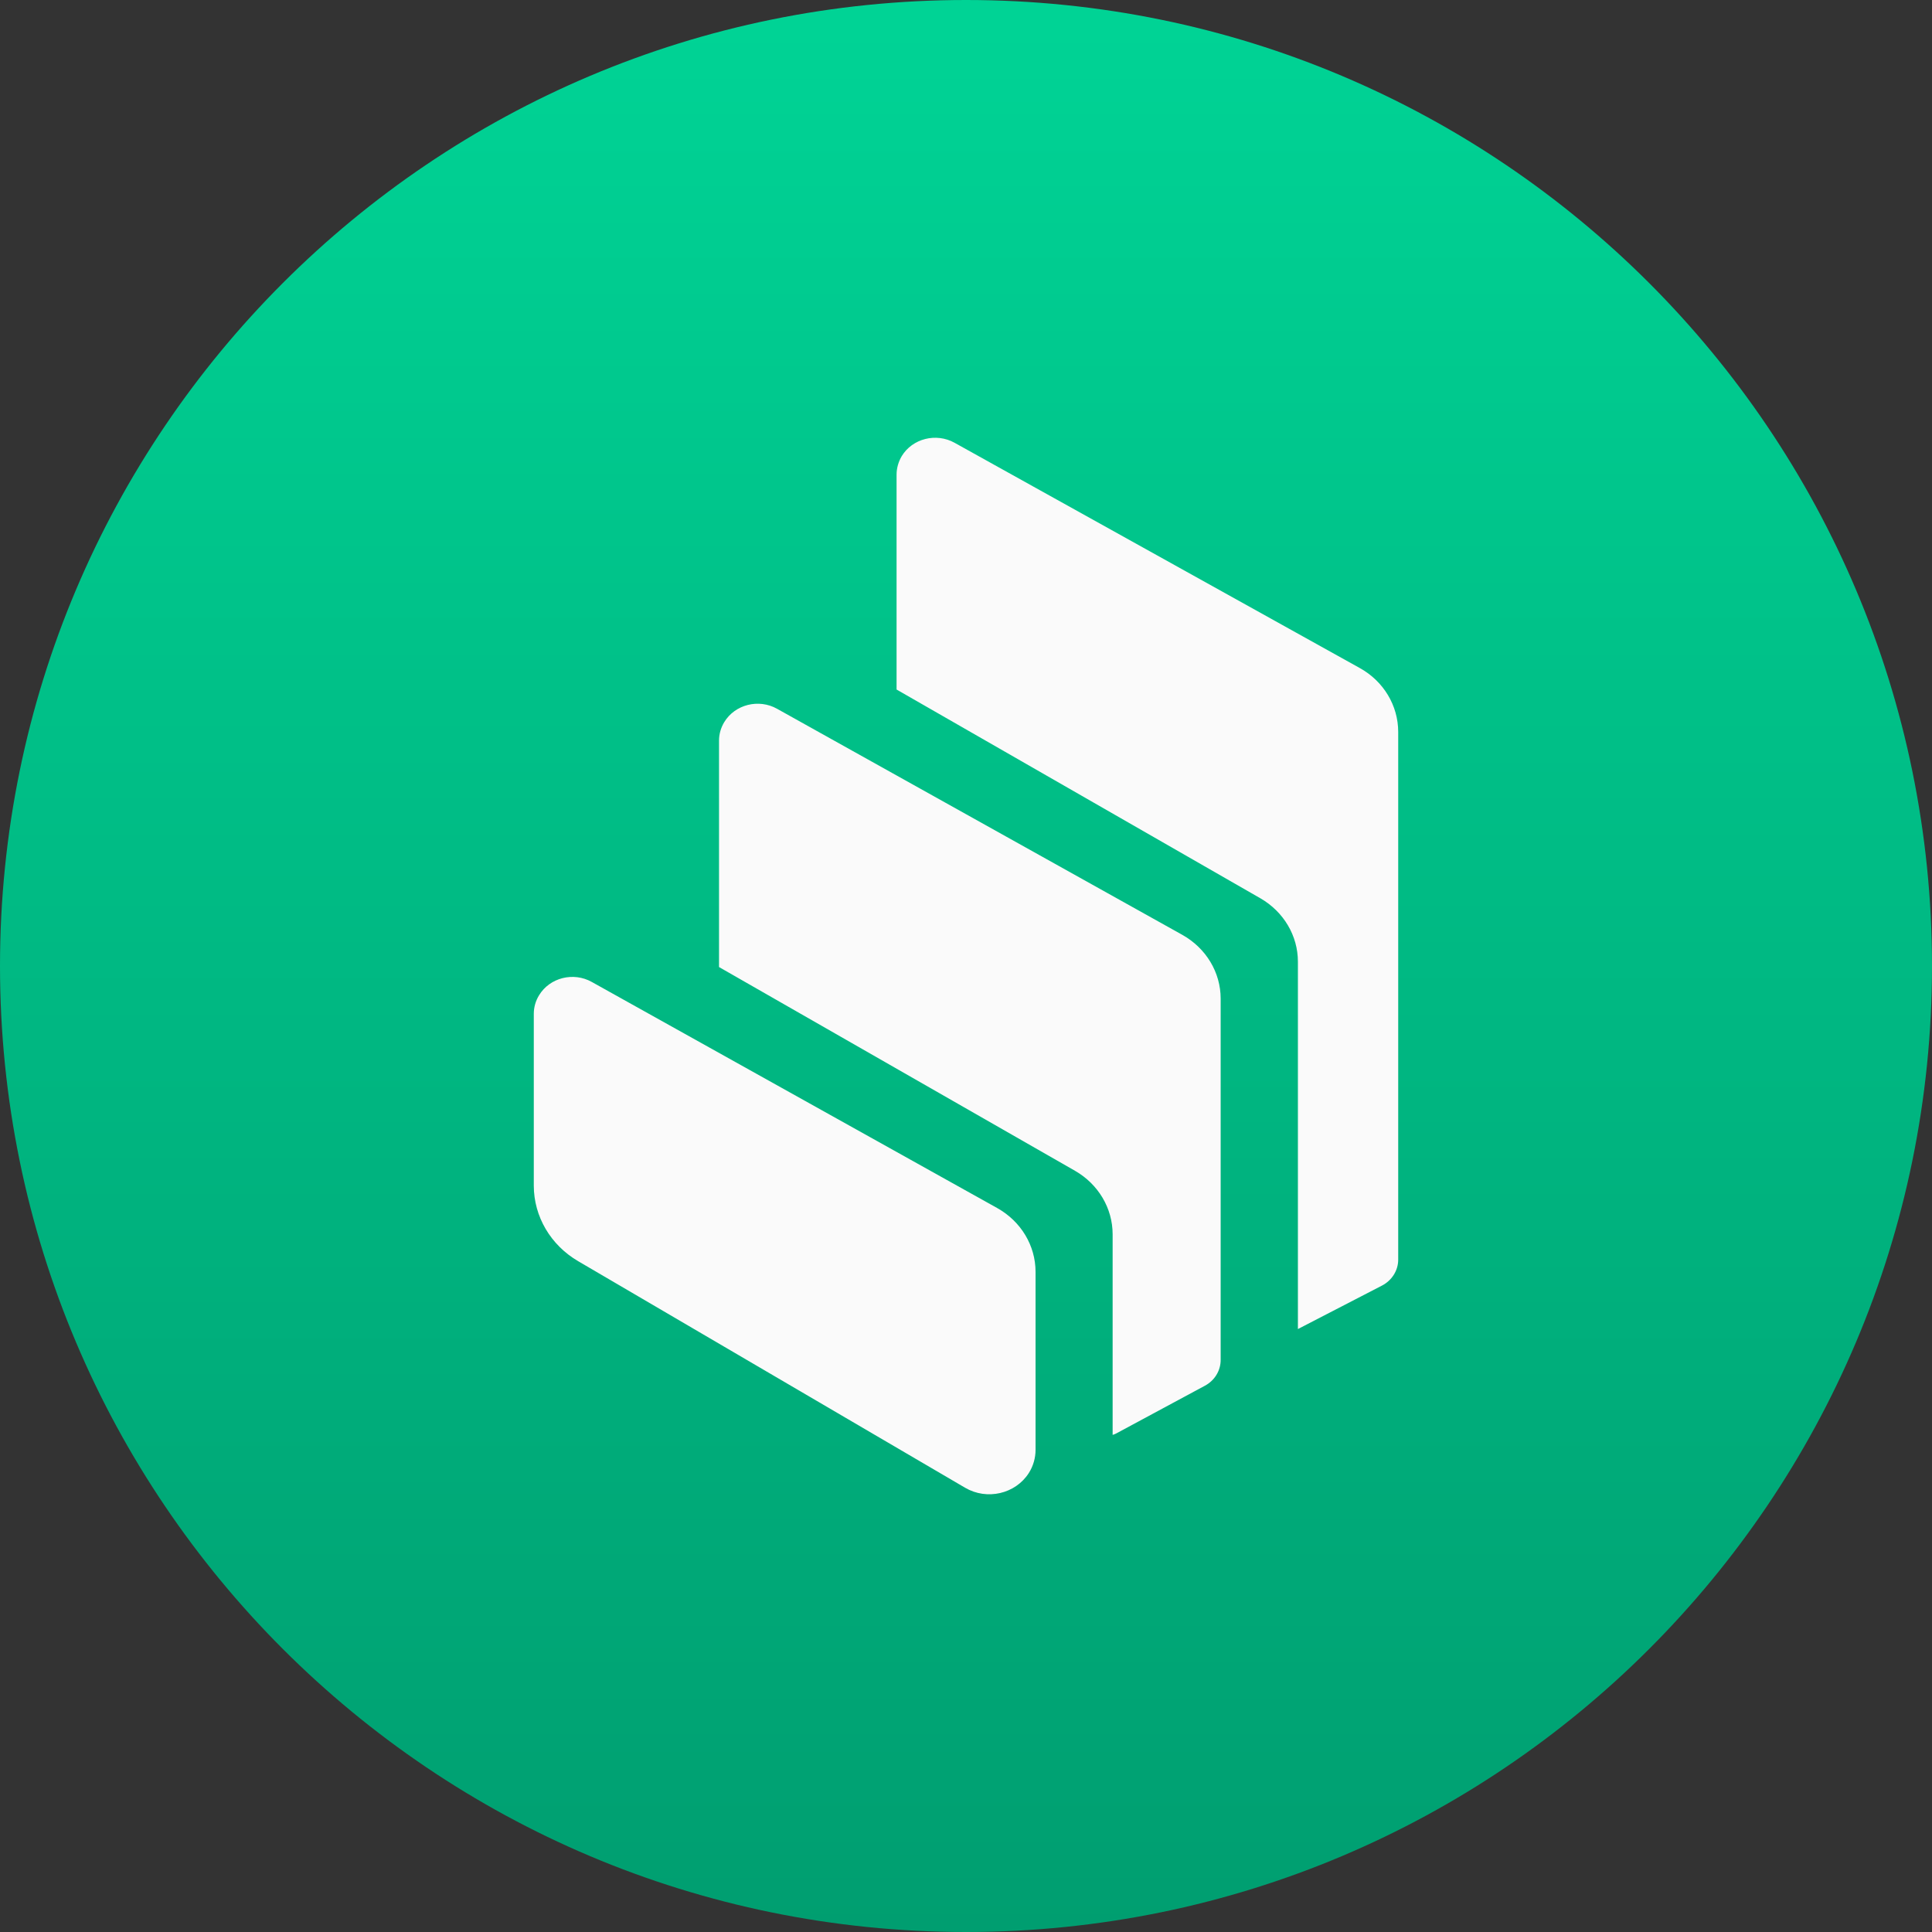
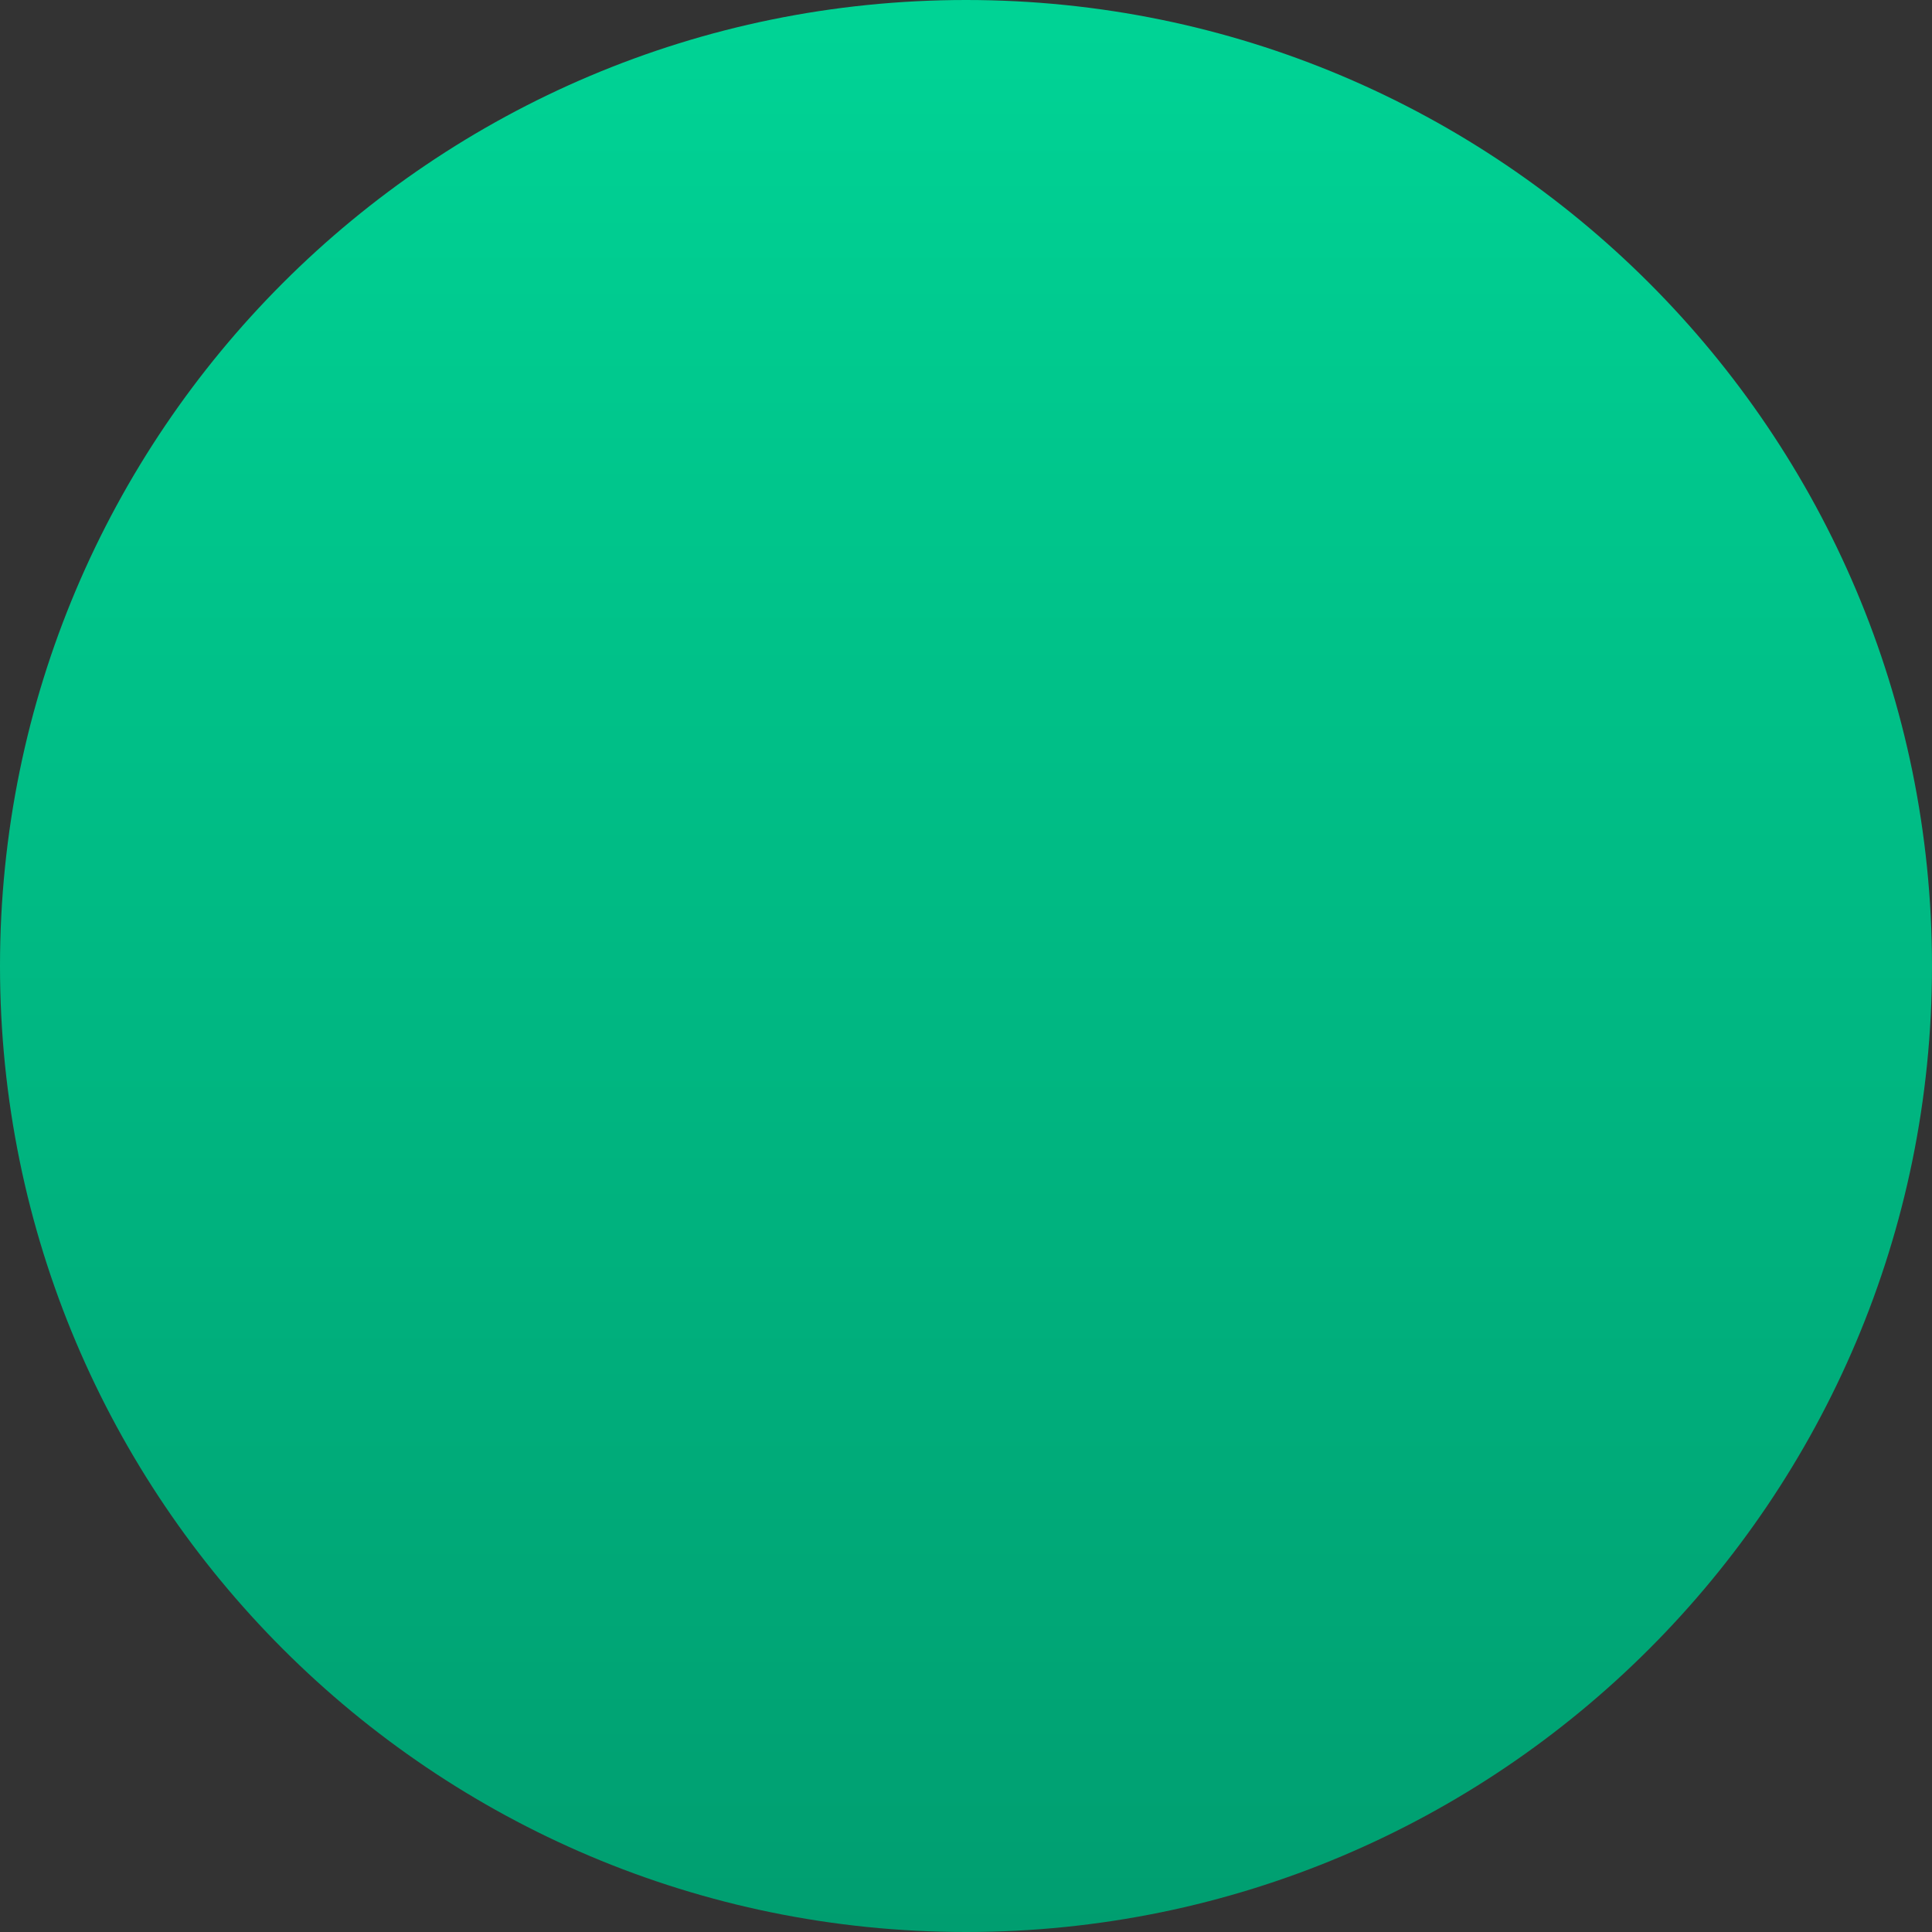
<svg xmlns="http://www.w3.org/2000/svg" width="48" height="48" viewBox="0 0 48 48" fill="none">
  <rect x="0" y="0" width="48" height="48" fill="#333333" stroke="none" />
  <path d="M0 24C0 10.745 10.745 0 24 0C37.255 0 48 10.745 48 24C48 37.255 37.255 48 24 48C10.745 48 0 37.255 0 24Z" fill="url(#paint0_linear_2808_9005)" />
-   <path fill-rule="evenodd" clip-rule="evenodd" d="M14.363 31.333C13.68 30.934 13.262 30.222 13.262 29.457V25.188C13.262 25.024 13.307 24.867 13.393 24.727C13.658 24.289 14.247 24.14 14.704 24.397L24.776 30.014C25.365 30.344 25.728 30.945 25.728 31.599V36.023C25.728 36.224 25.67 36.425 25.56 36.598C25.227 37.117 24.52 37.281 23.977 36.962L14.363 31.333ZM29.376 23.227C29.964 23.557 30.327 24.158 30.327 24.811V33.788C30.327 34.053 30.178 34.298 29.937 34.427L27.732 35.614C27.704 35.629 27.674 35.641 27.643 35.649V30.665C27.643 30.02 27.289 29.422 26.71 29.089L17.864 24.026V18.4C17.864 18.237 17.91 18.079 17.995 17.939C18.261 17.502 18.85 17.353 19.307 17.61L29.376 23.227ZM33.783 16.597C34.375 16.924 34.738 17.531 34.738 18.184V31.296C34.738 31.564 34.582 31.812 34.335 31.94L32.246 33.02V23.892C32.246 23.247 31.892 22.652 31.316 22.319L22.275 17.131V11.794C22.275 11.63 22.321 11.473 22.403 11.333C22.668 10.895 23.257 10.746 23.715 11L33.783 16.597Z" fill="#FAFAFA" />
  <defs>
    <linearGradient id="paint0_linear_2808_9005" x1="48" y1="0.613" x2="48" y2="48" gradientUnits="userSpaceOnUse">
      <stop stop-color="#00D395" />
      <stop offset="1" stop-color="#009E70" />
    </linearGradient>
  </defs>
</svg>